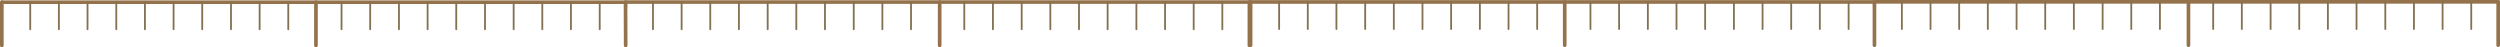
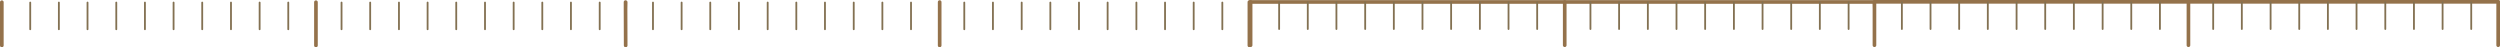
<svg xmlns="http://www.w3.org/2000/svg" height="19.4px" width="1025.5px">
  <g transform="matrix(1.0, 0.0, 0.0, 1.0, 0.75, -462.3)">
    <path d="M255.9 480.95 L255.85 465.95 255.9 463.2 M255.85 463.2 L255.85 463.15 M384.7 463.15 L384.7 480.95 M255.85 465.95 L255.85 463.2 M0.0 463.2 L0.0 480.95 M128.85 463.2 L128.85 480.95 M511.75 463.15 L511.75 480.95" fill="none" stroke="#94724b" stroke-linecap="round" stroke-linejoin="round" stroke-width="1.5" />
-     <path d="M255.9 463.2 L255.85 463.2 128.85 463.2 0.0 463.2 M255.85 463.15 L384.7 463.15 511.75 463.15" fill="none" stroke="#94724b" stroke-linecap="round" stroke-linejoin="round" stroke-width="1.5" />
    <path d="M105.75 463.35 L105.75 474.3 M117.5 463.35 L117.5 474.3 M82.2 463.35 L82.2 474.3 M94.0 463.35 L94.0 474.3 M58.7 463.35 L58.7 474.3 M70.45 463.35 L70.45 474.3 M23.4 463.35 L23.4 474.3 M35.15 463.35 L35.15 474.3 M11.65 463.35 L11.65 474.3 M46.95 463.35 L46.95 474.3" fill="none" stroke="#837152" stroke-linecap="round" stroke-linejoin="round" stroke-width="0.75" />
    <path d="M174.65 463.35 L174.65 474.3 M162.9 463.35 L162.9 474.3 M198.2 463.35 L198.2 474.3 M186.4 463.35 L186.4 474.3 M209.95 463.35 L209.95 474.3 M139.35 463.35 L139.35 474.3 M151.1 463.35 L151.1 474.3 M221.7 463.35 L221.7 474.3 M245.25 463.35 L245.25 474.3 M233.45 463.35 L233.45 474.3" fill="none" stroke="#837152" stroke-linecap="round" stroke-linejoin="round" stroke-width="0.75" />
    <path d="M394.8 463.35 L394.8 474.3 M418.35 463.35 L418.35 474.3 M406.55 463.35 L406.55 474.3 M500.65 463.35 L500.65 474.3 M488.9 463.35 L488.9 474.3 M430.1 463.35 L430.1 474.3 M453.6 463.35 L453.6 474.3 M441.85 463.35 L441.85 474.3 M477.15 463.35 L477.15 474.3 M465.4 463.35 L465.4 474.3" fill="none" stroke="#837152" stroke-linecap="round" stroke-linejoin="round" stroke-width="0.75" />
    <path d="M302.35 463.35 L302.35 474.3 M267.1 463.35 L267.1 474.3 M290.6 463.35 L290.6 474.3 M278.85 463.35 L278.85 474.3 M314.15 463.35 L314.15 474.3 M325.9 463.35 L325.9 474.3 M349.45 463.35 L349.45 474.3 M337.65 463.35 L337.65 474.3 M372.95 463.35 L372.95 474.3 M361.2 463.35 L361.2 474.3" fill="none" stroke="#837152" stroke-linecap="round" stroke-linejoin="round" stroke-width="0.75" />
    <path d="M641.1 463.1 L641.1 480.85 M768.15 463.1 L768.15 465.85 768.15 480.85 M768.1 463.05 L768.1 463.1 768.15 465.85 M512.25 463.1 L512.25 480.85 M896.95 463.05 L896.95 480.85 M1024.0 463.05 L1024.0 480.85" fill="none" stroke="#94724b" stroke-linecap="round" stroke-linejoin="round" stroke-width="1.5" />
    <path d="M768.1 463.1 L768.15 463.1 M768.1 463.1 L641.1 463.1 512.25 463.1 M768.1 463.05 L896.95 463.05 1024.0 463.05" fill="none" stroke="#94724b" stroke-linecap="round" stroke-linejoin="round" stroke-width="1.5" />
    <path d="M629.8 463.25 L629.8 474.2 M618.05 463.25 L618.05 474.2 M582.75 463.25 L582.75 474.2 M571.0 463.25 L571.0 474.2 M606.3 463.25 L606.3 474.2 M594.5 463.25 L594.5 474.2 M559.25 463.25 L559.25 474.2 M523.95 463.25 L523.95 474.2 M547.45 463.25 L547.45 474.2 M535.7 463.25 L535.7 474.2" fill="none" stroke="#837152" stroke-linecap="round" stroke-linejoin="round" stroke-width="0.75" />
    <path d="M722.25 463.25 L722.25 474.2 M698.7 463.25 L698.7 474.2 M710.5 463.25 L710.5 474.2 M675.2 463.25 L675.2 474.2 M686.95 463.25 L686.95 474.2 M663.4 463.25 L663.4 474.2 M651.65 463.25 L651.65 474.2 M745.75 463.25 L745.75 474.2 M757.55 463.25 L757.55 474.2 M734.0 463.25 L734.0 474.2" fill="none" stroke="#837152" stroke-linecap="round" stroke-linejoin="round" stroke-width="0.75" />
    <path d="M918.85 463.25 L918.85 474.2 M930.65 463.25 L930.65 474.2 M907.1 463.25 L907.1 474.2 M1001.2 463.25 L1001.2 474.2 M1012.95 463.25 L1012.95 474.2 M977.7 463.25 L977.7 474.2 M989.45 463.25 L989.45 474.2 M954.15 463.25 L954.15 474.2 M965.9 463.25 L965.9 474.2 M942.4 463.25 L942.4 474.2" fill="none" stroke="#837152" stroke-linecap="round" stroke-linejoin="round" stroke-width="0.75" />
    <path d="M826.45 463.25 L826.45 474.2 M791.15 463.25 L791.15 474.2 M802.9 463.25 L802.9 474.2 M779.4 463.25 L779.4 474.2 M814.65 463.25 L814.65 474.2 M873.5 463.25 L873.5 474.2 M885.25 463.25 L885.25 474.2 M849.95 463.25 L849.95 474.2 M861.75 463.25 L861.75 474.2 M838.2 463.25 L838.2 474.2" fill="none" stroke="#837152" stroke-linecap="round" stroke-linejoin="round" stroke-width="0.75" />
  </g>
</svg>